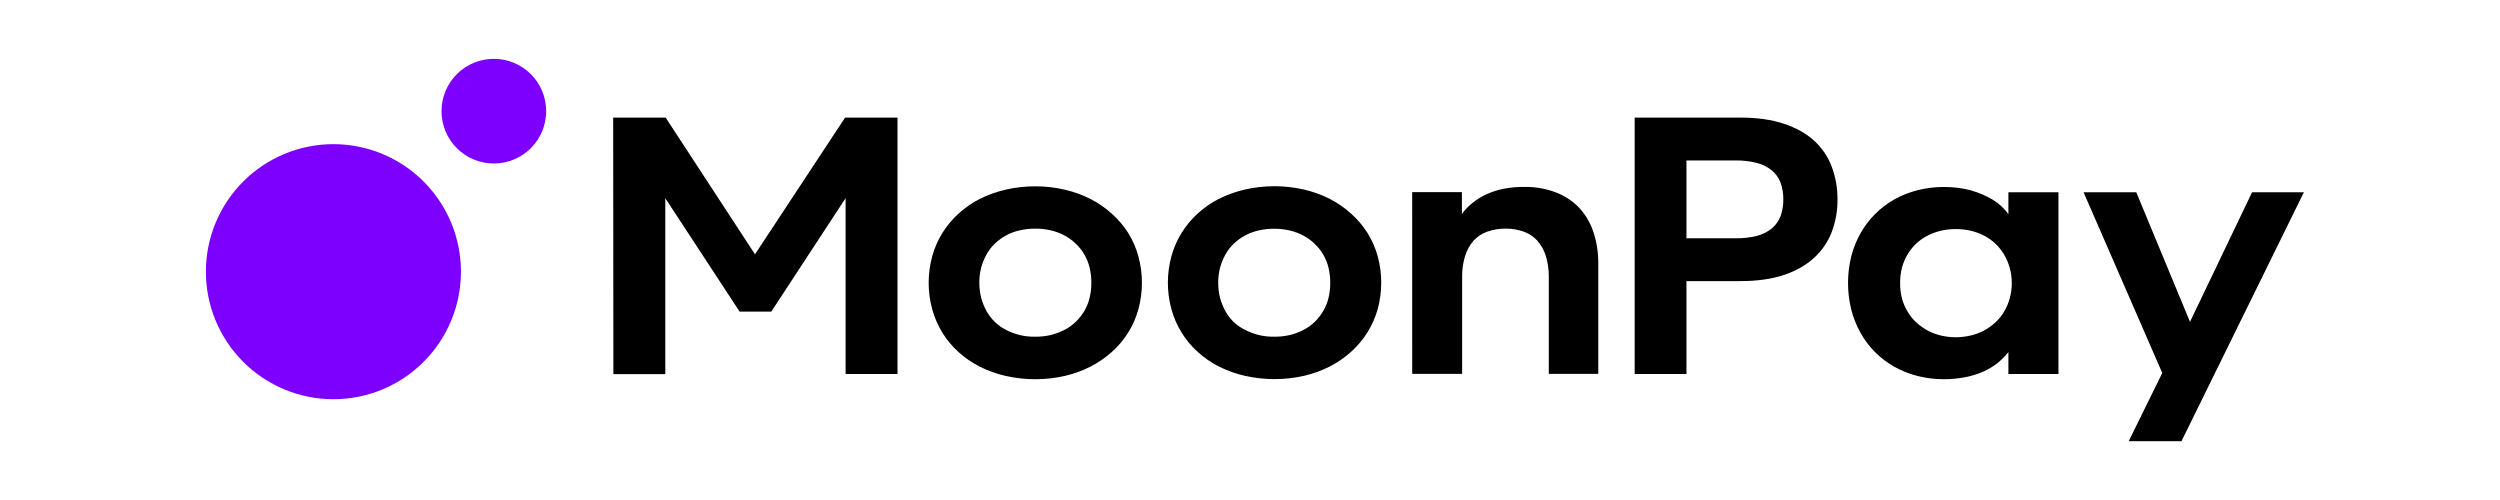
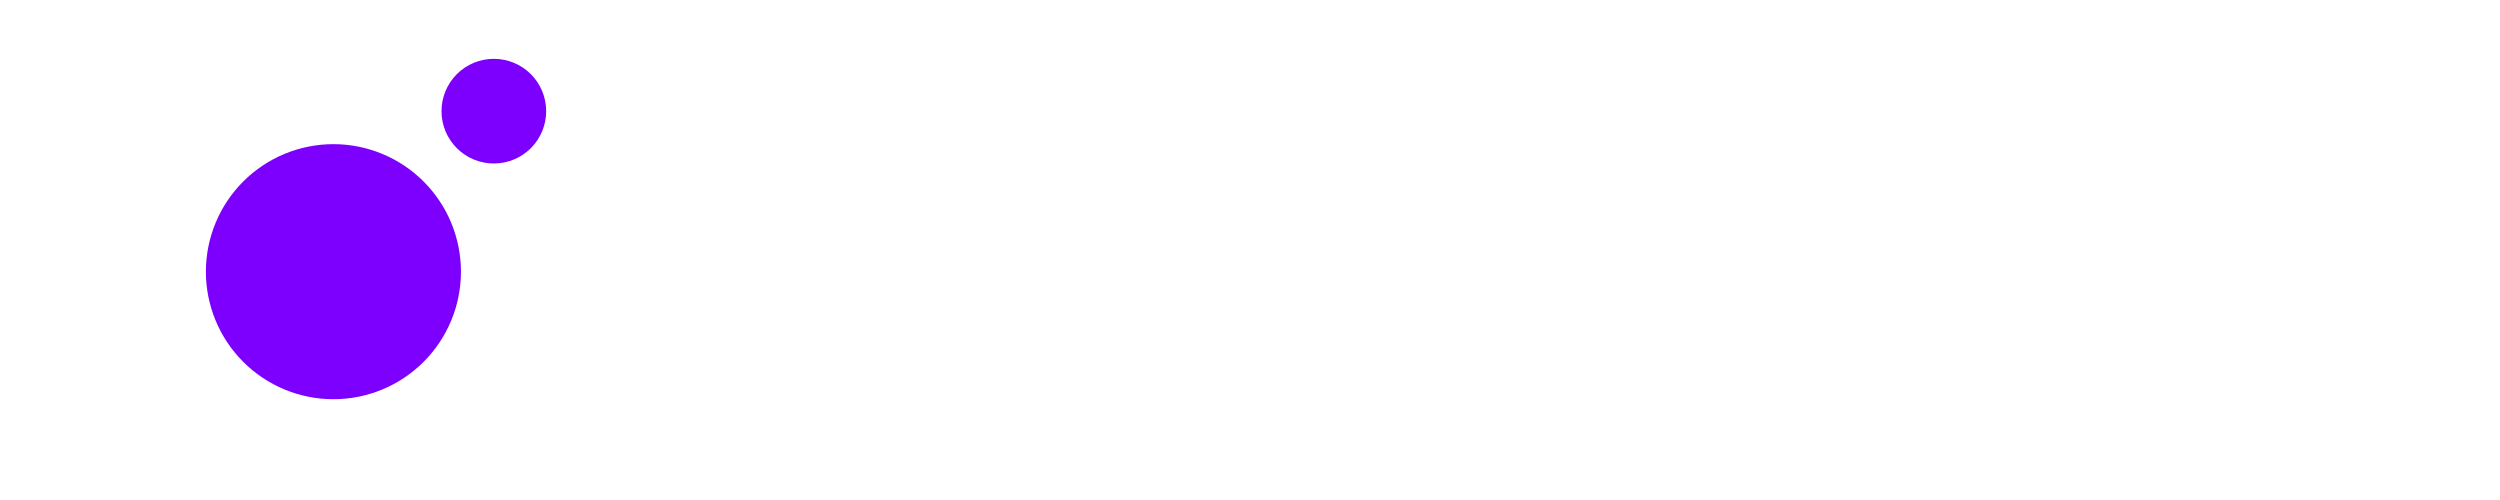
<svg xmlns="http://www.w3.org/2000/svg" width="170" height="34" viewBox="0 0 170 34" fill="none">
-   <path d="M147.034 25.363L141.683 13.073H145.266L148.92 21.885L153.141 13.074H156.664L148.341 30H144.753L147.034 25.363ZM134 22.815C134.624 22.674 135.201 22.372 135.671 21.939C135.904 21.727 136.102 21.486 136.267 21.216C136.435 20.934 136.564 20.635 136.652 20.318C136.753 19.97 136.803 19.616 136.801 19.255C136.802 18.89 136.752 18.528 136.652 18.177C136.561 17.862 136.429 17.56 136.259 17.279C135.933 16.741 135.465 16.304 134.906 16.015C134.617 15.87 134.315 15.762 134 15.688C133.669 15.612 133.329 15.575 132.989 15.577C132.652 15.575 132.315 15.613 131.987 15.688C131.676 15.761 131.378 15.87 131.094 16.015C130.527 16.297 130.052 16.736 129.726 17.279C129.557 17.559 129.428 17.862 129.34 18.177C129.248 18.529 129.203 18.891 129.208 19.255C129.204 19.616 129.248 19.97 129.34 20.318C129.427 20.633 129.556 20.93 129.728 21.209C129.889 21.482 130.087 21.725 130.321 21.939C130.555 22.148 130.81 22.329 131.087 22.48C131.369 22.631 131.666 22.743 131.978 22.814C132.643 22.973 133.336 22.973 134 22.814M130.38 25.563C129.833 25.424 129.306 25.214 128.813 24.939C127.85 24.397 127.055 23.6 126.517 22.635C126.238 22.137 126.025 21.605 125.885 21.052C125.593 19.863 125.593 18.622 125.885 17.433C126.025 16.883 126.238 16.353 126.517 15.859C127.059 14.899 127.853 14.105 128.813 13.562C129.306 13.287 129.833 13.077 130.38 12.938C130.968 12.789 131.572 12.713 132.179 12.714C132.506 12.714 132.834 12.734 133.161 12.774C133.738 12.845 134.301 13.001 134.832 13.236C135.072 13.337 135.302 13.456 135.523 13.591C135.735 13.721 135.931 13.87 136.111 14.038C136.276 14.199 136.43 14.373 136.571 14.558V13.073H139.975V25.43H136.571V23.944C136.114 24.526 135.519 24.985 134.839 25.281C134.446 25.45 134.034 25.575 133.613 25.654C133.139 25.743 132.661 25.788 132.179 25.787C131.572 25.789 130.968 25.714 130.38 25.564M118.023 16.201C118.511 16.211 119 16.157 119.473 16.038C119.844 15.946 120.189 15.773 120.485 15.533C120.75 15.31 120.954 15.024 121.077 14.701C121.21 14.331 121.272 13.941 121.265 13.549C121.27 13.159 121.205 12.769 121.07 12.404C120.947 12.082 120.743 11.798 120.476 11.581C120.181 11.346 119.839 11.176 119.473 11.082C119 10.961 118.512 10.903 118.023 10.91H114.679V16.201H118.023ZM111.158 7.997H118.358C119.487 7.997 120.468 8.136 121.301 8.414C122.133 8.692 122.816 9.073 123.352 9.558C123.886 10.045 124.299 10.65 124.555 11.326C124.822 12.039 124.956 12.795 124.949 13.557C124.959 14.318 124.825 15.074 124.555 15.785C124.296 16.455 123.884 17.056 123.352 17.539C122.813 18.034 122.129 18.42 121.301 18.699C120.469 18.976 119.488 19.115 118.358 19.115H114.679V25.43H111.158V7.997ZM96.029 13.067H99.409V14.552C99.62 14.262 99.865 14.007 100.145 13.786C100.441 13.551 100.761 13.356 101.104 13.2C101.482 13.029 101.879 12.905 102.286 12.829C102.739 12.745 103.194 12.705 103.652 12.709C104.369 12.699 105.082 12.82 105.756 13.066C106.355 13.286 106.898 13.636 107.346 14.091C107.795 14.563 108.136 15.13 108.343 15.748C108.579 16.46 108.695 17.207 108.683 17.955V25.423H105.318V18.832C105.326 18.348 105.257 17.867 105.116 17.404C104.999 17.025 104.804 16.673 104.545 16.372C104.293 16.094 103.976 15.883 103.624 15.755C103.223 15.611 102.8 15.54 102.374 15.547C101.949 15.542 101.527 15.613 101.126 15.755C100.771 15.882 100.452 16.093 100.197 16.372C99.936 16.675 99.741 17.029 99.625 17.412C99.486 17.869 99.418 18.346 99.425 18.824V25.423H96.03L96.029 13.067ZM87.707 22.785C88.029 22.704 88.341 22.587 88.636 22.436C88.918 22.29 89.173 22.107 89.401 21.887C89.627 21.666 89.82 21.421 89.979 21.15C90.143 20.871 90.262 20.574 90.338 20.259C90.418 19.922 90.457 19.58 90.456 19.233C90.458 18.885 90.418 18.54 90.338 18.2C90.187 17.581 89.862 17.019 89.4 16.58C89.171 16.36 88.914 16.173 88.635 16.024C88.342 15.867 88.03 15.749 87.707 15.674C87.356 15.593 86.997 15.552 86.637 15.554C86.279 15.553 85.922 15.593 85.574 15.674C85.249 15.747 84.94 15.864 84.645 16.024C84.369 16.175 84.114 16.362 83.887 16.58C83.661 16.797 83.474 17.043 83.323 17.316C83.169 17.597 83.05 17.891 82.965 18.2C82.878 18.538 82.837 18.883 82.839 19.233C82.838 19.581 82.879 19.923 82.965 20.259C83.048 20.57 83.167 20.867 83.322 21.15C83.475 21.425 83.663 21.673 83.887 21.894C84.119 22.111 84.376 22.29 84.659 22.428C85.274 22.749 85.959 22.91 86.651 22.896C87.013 22.9 87.37 22.861 87.72 22.778M84.652 25.557C84.043 25.417 83.451 25.205 82.891 24.926C82.366 24.661 81.878 24.325 81.443 23.929C80.584 23.153 79.965 22.148 79.659 21.032C79.334 19.847 79.334 18.598 79.659 17.413C79.968 16.3 80.587 15.297 81.443 14.521C81.876 14.123 82.364 13.785 82.891 13.519C83.454 13.24 84.041 13.029 84.654 12.888C85.974 12.587 87.345 12.587 88.665 12.888C89.272 13.027 89.862 13.239 90.418 13.519C90.943 13.789 91.43 14.126 91.867 14.521C92.298 14.904 92.673 15.345 92.982 15.83C93.29 16.321 93.525 16.854 93.681 17.413C94.005 18.598 94.005 19.847 93.681 21.032C93.364 22.15 92.735 23.155 91.867 23.929C91.43 24.322 90.943 24.656 90.418 24.926C89.864 25.205 89.277 25.417 88.672 25.557C87.351 25.855 85.98 25.855 84.659 25.557M71.463 22.778C71.787 22.697 72.096 22.58 72.392 22.428C72.675 22.283 72.93 22.1 73.157 21.879C73.383 21.659 73.576 21.413 73.737 21.143C73.9 20.863 74.019 20.566 74.093 20.252C74.174 19.915 74.214 19.573 74.212 19.226C74.214 18.878 74.174 18.531 74.093 18.193C73.943 17.574 73.618 17.012 73.157 16.573C72.929 16.352 72.671 16.165 72.392 16.015C72.099 15.858 71.787 15.741 71.463 15.667C71.112 15.585 70.754 15.545 70.394 15.547C70.036 15.546 69.68 15.586 69.331 15.667C69.004 15.74 68.695 15.856 68.402 16.015C68.126 16.167 67.871 16.354 67.644 16.573C67.418 16.79 67.23 17.036 67.079 17.309C66.925 17.589 66.806 17.884 66.722 18.193C66.635 18.531 66.592 18.875 66.595 19.226C66.593 19.574 66.636 19.915 66.722 20.252C66.804 20.564 66.923 20.861 67.079 21.143C67.231 21.418 67.419 21.666 67.642 21.885C67.869 22.103 68.122 22.284 68.402 22.428C69.016 22.749 69.7 22.91 70.393 22.896C70.755 22.9 71.112 22.861 71.463 22.778ZM68.386 25.564C67.776 25.424 67.186 25.212 66.626 24.933C66.1 24.668 65.612 24.333 65.177 23.936C64.753 23.554 64.385 23.114 64.085 22.629C63.781 22.134 63.548 21.599 63.393 21.039C63.068 19.854 63.068 18.605 63.393 17.42C63.547 16.862 63.78 16.329 64.085 15.837C64.388 15.353 64.755 14.913 65.177 14.53C65.61 14.13 66.098 13.793 66.626 13.526C67.188 13.247 67.775 13.037 68.388 12.895C69.708 12.594 71.079 12.594 72.399 12.895C73.007 13.037 73.589 13.247 74.147 13.526C74.672 13.795 75.162 14.133 75.601 14.53C76.032 14.911 76.407 15.352 76.716 15.837C77.021 16.328 77.255 16.863 77.408 17.42C77.732 18.605 77.732 19.854 77.408 21.039C77.099 22.159 76.471 23.166 75.601 23.936C75.16 24.329 74.671 24.664 74.145 24.933C73.592 25.212 73.012 25.423 72.406 25.564C71.085 25.863 69.714 25.863 68.394 25.564M41.696 7.998H45.264L51.34 17.293L57.465 7.998H61.03V25.43H57.501V13.476L52.448 21.189H50.293L45.24 13.476V25.439H41.71L41.696 7.998Z" fill="black" />
  <path d="M33.581 11.118C34.525 11.118 35.43 10.743 36.098 10.076C36.765 9.408 37.14 8.503 37.14 7.559C37.14 6.615 36.765 5.71 36.098 5.042C35.43 4.375 34.525 4 33.581 4C32.637 4 31.732 4.375 31.064 5.042C30.397 5.71 30.022 6.615 30.022 7.559C30.022 8.503 30.397 9.408 31.064 10.076C31.732 10.743 32.637 11.118 33.581 11.118ZM22.665 27.147C20.365 27.145 18.16 26.23 16.535 24.602C14.91 22.974 13.998 20.767 14 18.467C14.002 16.167 14.918 13.962 16.545 12.337C18.173 10.712 20.38 9.8 22.68 9.802C24.98 9.804 27.185 10.72 28.81 12.348C30.435 13.975 31.347 16.182 31.345 18.482C31.343 20.782 30.427 22.987 28.8 24.612C27.172 26.237 24.965 27.149 22.665 27.147Z" fill="#7D00FF" />
</svg>